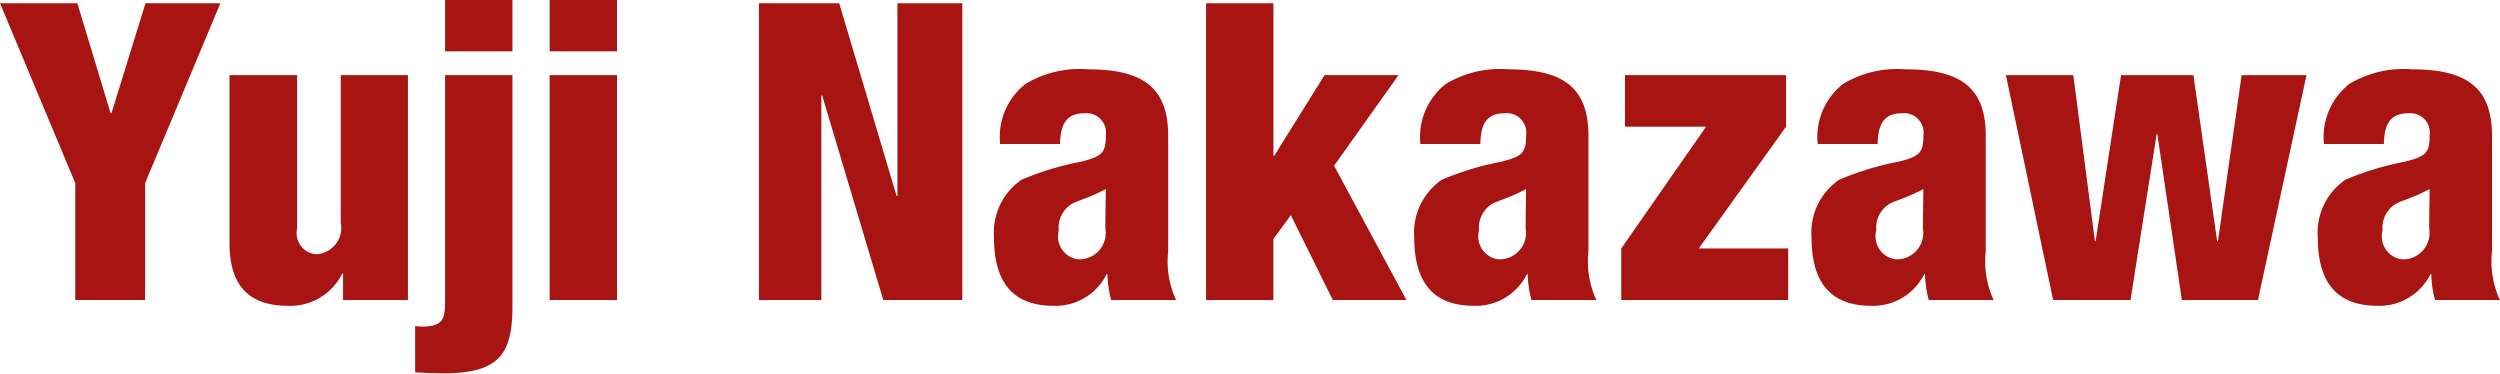
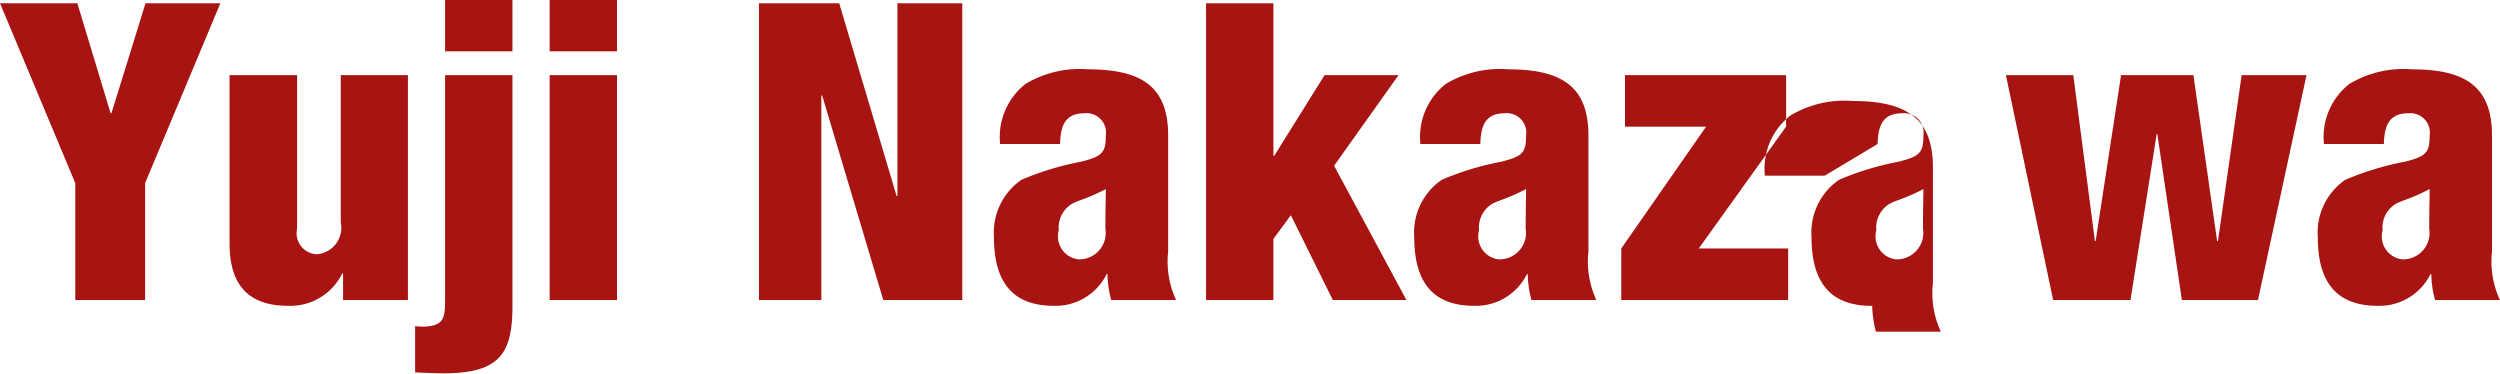
<svg xmlns="http://www.w3.org/2000/svg" id="h3_message_032.svg" width="108.156" height="16.16" viewBox="0 0 108.156 16.16">
  <defs>
    <style>
      .cls-1 {
        fill: #a71411;
        fill-rule: evenodd;
      }
    </style>
  </defs>
-   <path id="Yuji_Nakazawa" data-name="Yuji Nakazawa" class="cls-1" d="M123.225,1335.48h3.022v-5.06l3.256-7.78h-3.238l-1.475,4.76h-0.036l-1.439-4.76h-3.346l3.256,7.78v5.06Zm14.4-9.73h-2.914v6.37a1.149,1.149,0,0,1-1.044,1.38,0.913,0.913,0,0,1-.845-1.11v-6.64H129.9v7.28c0,1.87.881,2.7,2.536,2.7a2.5,2.5,0,0,0,2.339-1.4h0.036v1.15h2.806v-9.73Zm1.6,9.62c0,0.87-.018,1.21-0.882,1.26a3.267,3.267,0,0,1-.414-0.02v2c0.486,0.02.792,0.04,1.242,0.04,2.482,0,2.968-.92,2.968-2.94v-9.96h-2.914v9.62Zm0-10.65h2.914v-2.23h-2.914v2.23Zm4.523,10.76h2.914v-9.73h-2.914v9.73Zm0-10.76h2.914v-2.23h-2.914v2.23Zm9.054,10.76h2.7v-8.85h0.036l2.644,8.85h3.418v-12.84h-2.806v8.34h-0.036l-2.483-8.34h-3.471v12.84Zm13.028-6.75c0.018-.84.252-1.33,1.061-1.33a0.843,0.843,0,0,1,.918.97c0,0.74-.162.89-1.043,1.12a12.524,12.524,0,0,0-2.609.79,2.775,2.775,0,0,0-1.187,2.48c0,2.11.953,2.97,2.59,2.97a2.465,2.465,0,0,0,2.285-1.37h0.036a4.519,4.519,0,0,0,.162,1.12h2.806a3.977,3.977,0,0,1-.342-2.11v-5c0-2.05-1.061-2.87-3.454-2.87a4.56,4.56,0,0,0-2.716.63,2.916,2.916,0,0,0-1.1,2.6h2.59Zm-0.054,3.75a1.2,1.2,0,0,1,.45-1.08c0.27-.22.665-0.24,1.583-0.72,0,0.39-.018.9-0.018,1.71a1.145,1.145,0,0,1-1.169,1.33A1,1,0,0,1,165.769,1332.48Zm6.368,3h2.914v-2.64l0.756-1.03,1.817,3.67h3.184l-3.13-5.81,2.788-3.92h-3.2l-2.177,3.49h-0.036v-6.6h-2.914v12.84Zm11.868-6.75c0.018-.84.252-1.33,1.061-1.33a0.843,0.843,0,0,1,.918.97c0,0.74-.162.89-1.044,1.12a12.515,12.515,0,0,0-2.608.79,2.773,2.773,0,0,0-1.187,2.48c0,2.11.953,2.97,2.59,2.97a2.466,2.466,0,0,0,2.285-1.37h0.036a4.567,4.567,0,0,0,.161,1.12h2.807a3.977,3.977,0,0,1-.342-2.11v-5c0-2.05-1.061-2.87-3.454-2.87a4.558,4.558,0,0,0-2.716.63,2.917,2.917,0,0,0-1.1,2.6h2.591Zm-0.054,3.75a1.2,1.2,0,0,1,.45-1.08c0.269-.22.665-0.24,1.583-0.72,0,0.39-.018.9-0.018,1.71a1.146,1.146,0,0,1-1.17,1.33A1,1,0,0,1,183.951,1332.48Zm6.158,3h7.213v-2.23h-3.868l3.778-5.27v-2.23H190.27v2.23h3.508l-3.669,5.27v2.23Zm11.084-6.75c0.018-.84.252-1.33,1.061-1.33a0.843,0.843,0,0,1,.918.97c0,0.74-.162.89-1.044,1.12a12.533,12.533,0,0,0-2.608.79,2.773,2.773,0,0,0-1.187,2.48c0,2.11.953,2.97,2.59,2.97a2.465,2.465,0,0,0,2.285-1.37h0.036a4.519,4.519,0,0,0,.162,1.12h2.806a3.977,3.977,0,0,1-.342-2.11v-5c0-2.05-1.061-2.87-3.454-2.87a4.558,4.558,0,0,0-2.716.63,2.916,2.916,0,0,0-1.1,2.6h2.59Zm-0.054,3.75a1.2,1.2,0,0,1,.45-1.08c0.27-.22.665-0.24,1.583-0.72,0,0.39-.018.9-0.018,1.71a1.146,1.146,0,0,1-1.17,1.33A1,1,0,0,1,201.139,1332.48Zm7.647,3h3.346l1.133-7.18H213.3l1.062,7.18h3.292l2.1-9.73h-2.806l-1.025,7.18h-0.036l-1.026-7.18h-3.13l-1.1,7.18H210.6l-0.935-7.18h-2.915Zm14.309-6.75c0.018-.84.252-1.33,1.062-1.33a0.843,0.843,0,0,1,.917.97c0,0.74-.162.89-1.043,1.12a12.524,12.524,0,0,0-2.609.79,2.775,2.775,0,0,0-1.187,2.48c0,2.11.953,2.97,2.59,2.97a2.465,2.465,0,0,0,2.285-1.37h0.036a4.519,4.519,0,0,0,.162,1.12h2.806a3.977,3.977,0,0,1-.342-2.11v-5c0-2.05-1.061-2.87-3.453-2.87a4.561,4.561,0,0,0-2.717.63,2.919,2.919,0,0,0-1.1,2.6h2.59Zm-0.054,3.75a1.2,1.2,0,0,1,.45-1.08c0.27-.22.666-0.24,1.583-0.72,0,0.39-.018.9-0.018,1.71a1.145,1.145,0,0,1-1.169,1.33A1,1,0,0,1,223.041,1332.48Z" transform="translate(-119.969 -1322.5)" />
+   <path id="Yuji_Nakazawa" data-name="Yuji Nakazawa" class="cls-1" d="M123.225,1335.48h3.022v-5.06l3.256-7.78h-3.238l-1.475,4.76h-0.036l-1.439-4.76h-3.346l3.256,7.78v5.06Zm14.4-9.73h-2.914v6.37a1.149,1.149,0,0,1-1.044,1.38,0.913,0.913,0,0,1-.845-1.11v-6.64H129.9v7.28c0,1.87.881,2.7,2.536,2.7a2.5,2.5,0,0,0,2.339-1.4h0.036v1.15h2.806v-9.73Zm1.6,9.62c0,0.87-.018,1.21-0.882,1.26a3.267,3.267,0,0,1-.414-0.02v2c0.486,0.02.792,0.04,1.242,0.04,2.482,0,2.968-.92,2.968-2.94v-9.96h-2.914v9.62Zm0-10.65h2.914v-2.23h-2.914v2.23Zm4.523,10.76h2.914v-9.73h-2.914v9.73Zm0-10.76h2.914v-2.23h-2.914v2.23Zm9.054,10.76h2.7v-8.85h0.036l2.644,8.85h3.418v-12.84h-2.806v8.34h-0.036l-2.483-8.34h-3.471v12.84Zm13.028-6.75c0.018-.84.252-1.33,1.061-1.33a0.843,0.843,0,0,1,.918.97c0,0.74-.162.89-1.043,1.12a12.524,12.524,0,0,0-2.609.79,2.775,2.775,0,0,0-1.187,2.48c0,2.11.953,2.97,2.59,2.97a2.465,2.465,0,0,0,2.285-1.37h0.036a4.519,4.519,0,0,0,.162,1.12h2.806a3.977,3.977,0,0,1-.342-2.11v-5c0-2.05-1.061-2.87-3.454-2.87a4.56,4.56,0,0,0-2.716.63,2.916,2.916,0,0,0-1.1,2.6h2.59Zm-0.054,3.75a1.2,1.2,0,0,1,.45-1.08c0.27-.22.665-0.24,1.583-0.72,0,0.39-.018.9-0.018,1.71a1.145,1.145,0,0,1-1.169,1.33A1,1,0,0,1,165.769,1332.48Zm6.368,3h2.914v-2.64l0.756-1.03,1.817,3.67h3.184l-3.13-5.81,2.788-3.92h-3.2l-2.177,3.49h-0.036v-6.6h-2.914v12.84Zm11.868-6.75c0.018-.84.252-1.33,1.061-1.33a0.843,0.843,0,0,1,.918.97c0,0.74-.162.89-1.044,1.12a12.515,12.515,0,0,0-2.608.79,2.773,2.773,0,0,0-1.187,2.48c0,2.11.953,2.97,2.59,2.97a2.466,2.466,0,0,0,2.285-1.37h0.036a4.567,4.567,0,0,0,.161,1.12h2.807a3.977,3.977,0,0,1-.342-2.11v-5c0-2.05-1.061-2.87-3.454-2.87a4.558,4.558,0,0,0-2.716.63,2.917,2.917,0,0,0-1.1,2.6h2.591Zm-0.054,3.75a1.2,1.2,0,0,1,.45-1.08c0.269-.22.665-0.24,1.583-0.72,0,0.39-.018.9-0.018,1.71a1.146,1.146,0,0,1-1.17,1.33A1,1,0,0,1,183.951,1332.48Zm6.158,3h7.213v-2.23h-3.868l3.778-5.27v-2.23H190.27v2.23h3.508l-3.669,5.27v2.23Zm11.084-6.75c0.018-.84.252-1.33,1.061-1.33a0.843,0.843,0,0,1,.918.97c0,0.74-.162.89-1.044,1.12a12.533,12.533,0,0,0-2.608.79,2.773,2.773,0,0,0-1.187,2.48c0,2.11.953,2.97,2.59,2.97h0.036a4.519,4.519,0,0,0,.162,1.12h2.806a3.977,3.977,0,0,1-.342-2.11v-5c0-2.05-1.061-2.87-3.454-2.87a4.558,4.558,0,0,0-2.716.63,2.916,2.916,0,0,0-1.1,2.6h2.59Zm-0.054,3.75a1.2,1.2,0,0,1,.45-1.08c0.27-.22.665-0.24,1.583-0.72,0,0.39-.018.9-0.018,1.71a1.146,1.146,0,0,1-1.17,1.33A1,1,0,0,1,201.139,1332.48Zm7.647,3h3.346l1.133-7.18H213.3l1.062,7.18h3.292l2.1-9.73h-2.806l-1.025,7.18h-0.036l-1.026-7.18h-3.13l-1.1,7.18H210.6l-0.935-7.18h-2.915Zm14.309-6.75c0.018-.84.252-1.33,1.062-1.33a0.843,0.843,0,0,1,.917.97c0,0.74-.162.89-1.043,1.12a12.524,12.524,0,0,0-2.609.79,2.775,2.775,0,0,0-1.187,2.48c0,2.11.953,2.97,2.59,2.97a2.465,2.465,0,0,0,2.285-1.37h0.036a4.519,4.519,0,0,0,.162,1.12h2.806a3.977,3.977,0,0,1-.342-2.11v-5c0-2.05-1.061-2.87-3.453-2.87a4.561,4.561,0,0,0-2.717.63,2.919,2.919,0,0,0-1.1,2.6h2.59Zm-0.054,3.75a1.2,1.2,0,0,1,.45-1.08c0.27-.22.666-0.24,1.583-0.72,0,0.39-.018.9-0.018,1.71a1.145,1.145,0,0,1-1.169,1.33A1,1,0,0,1,223.041,1332.48Z" transform="translate(-119.969 -1322.5)" />
</svg>